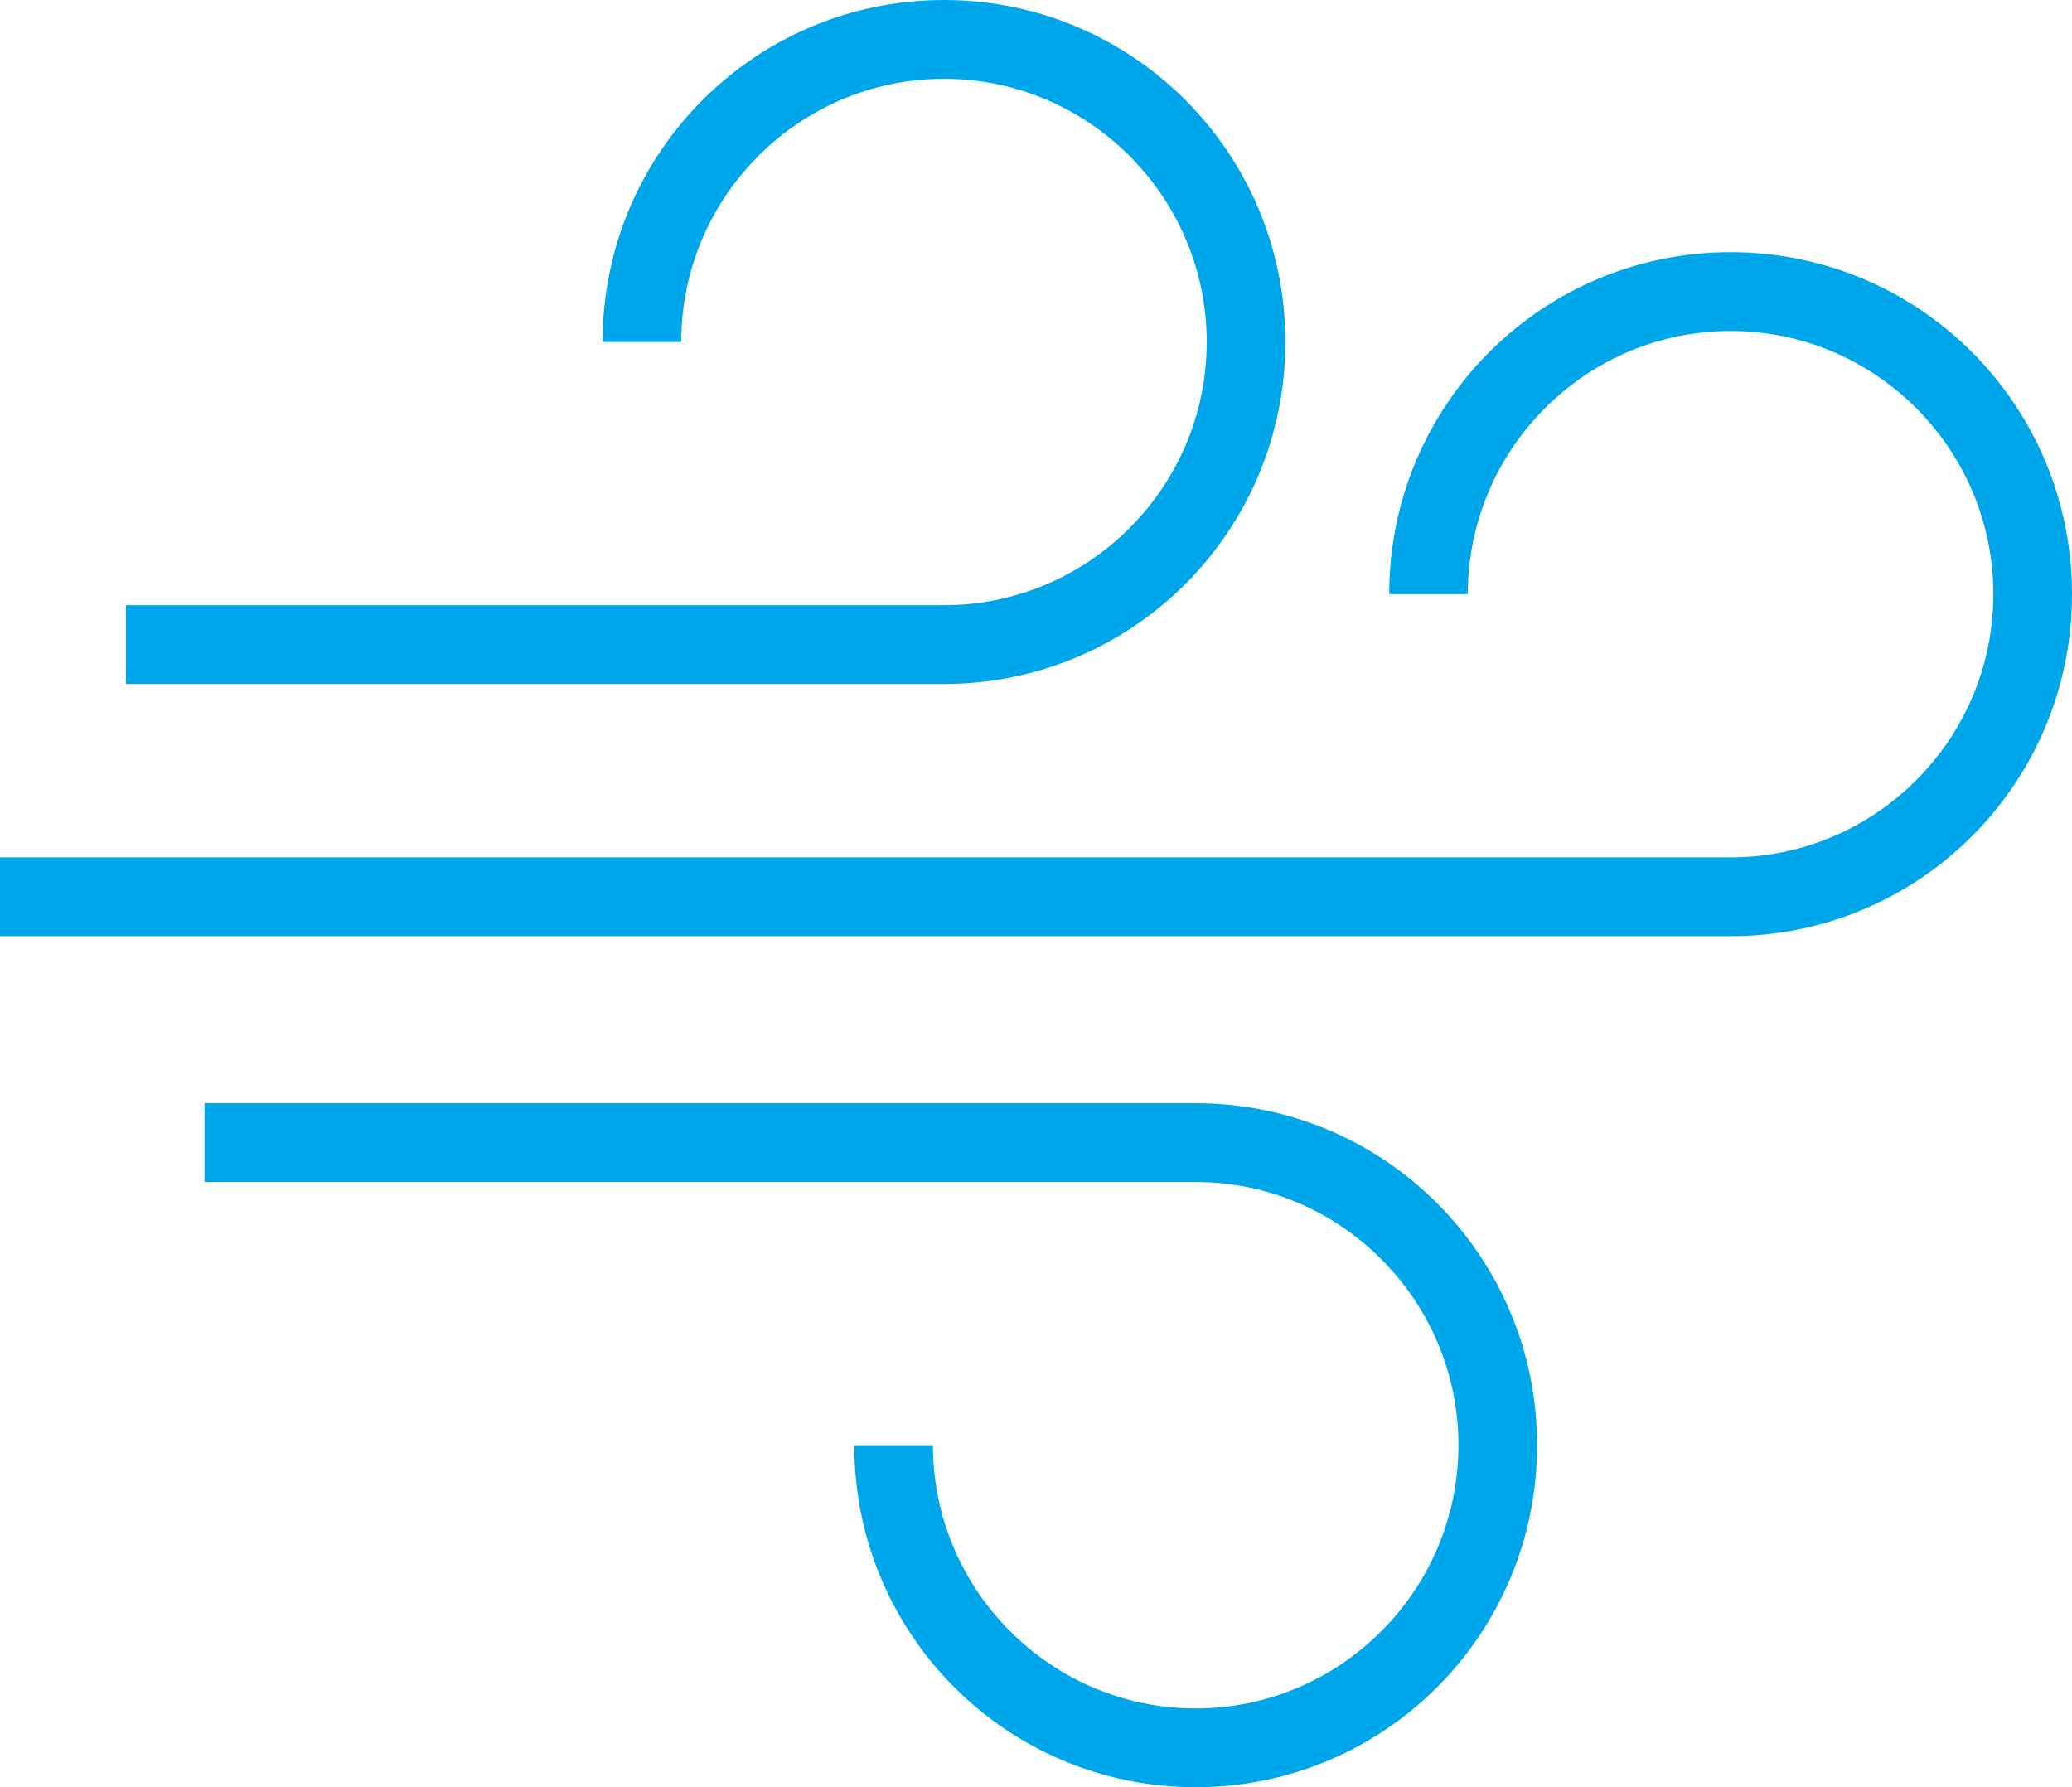
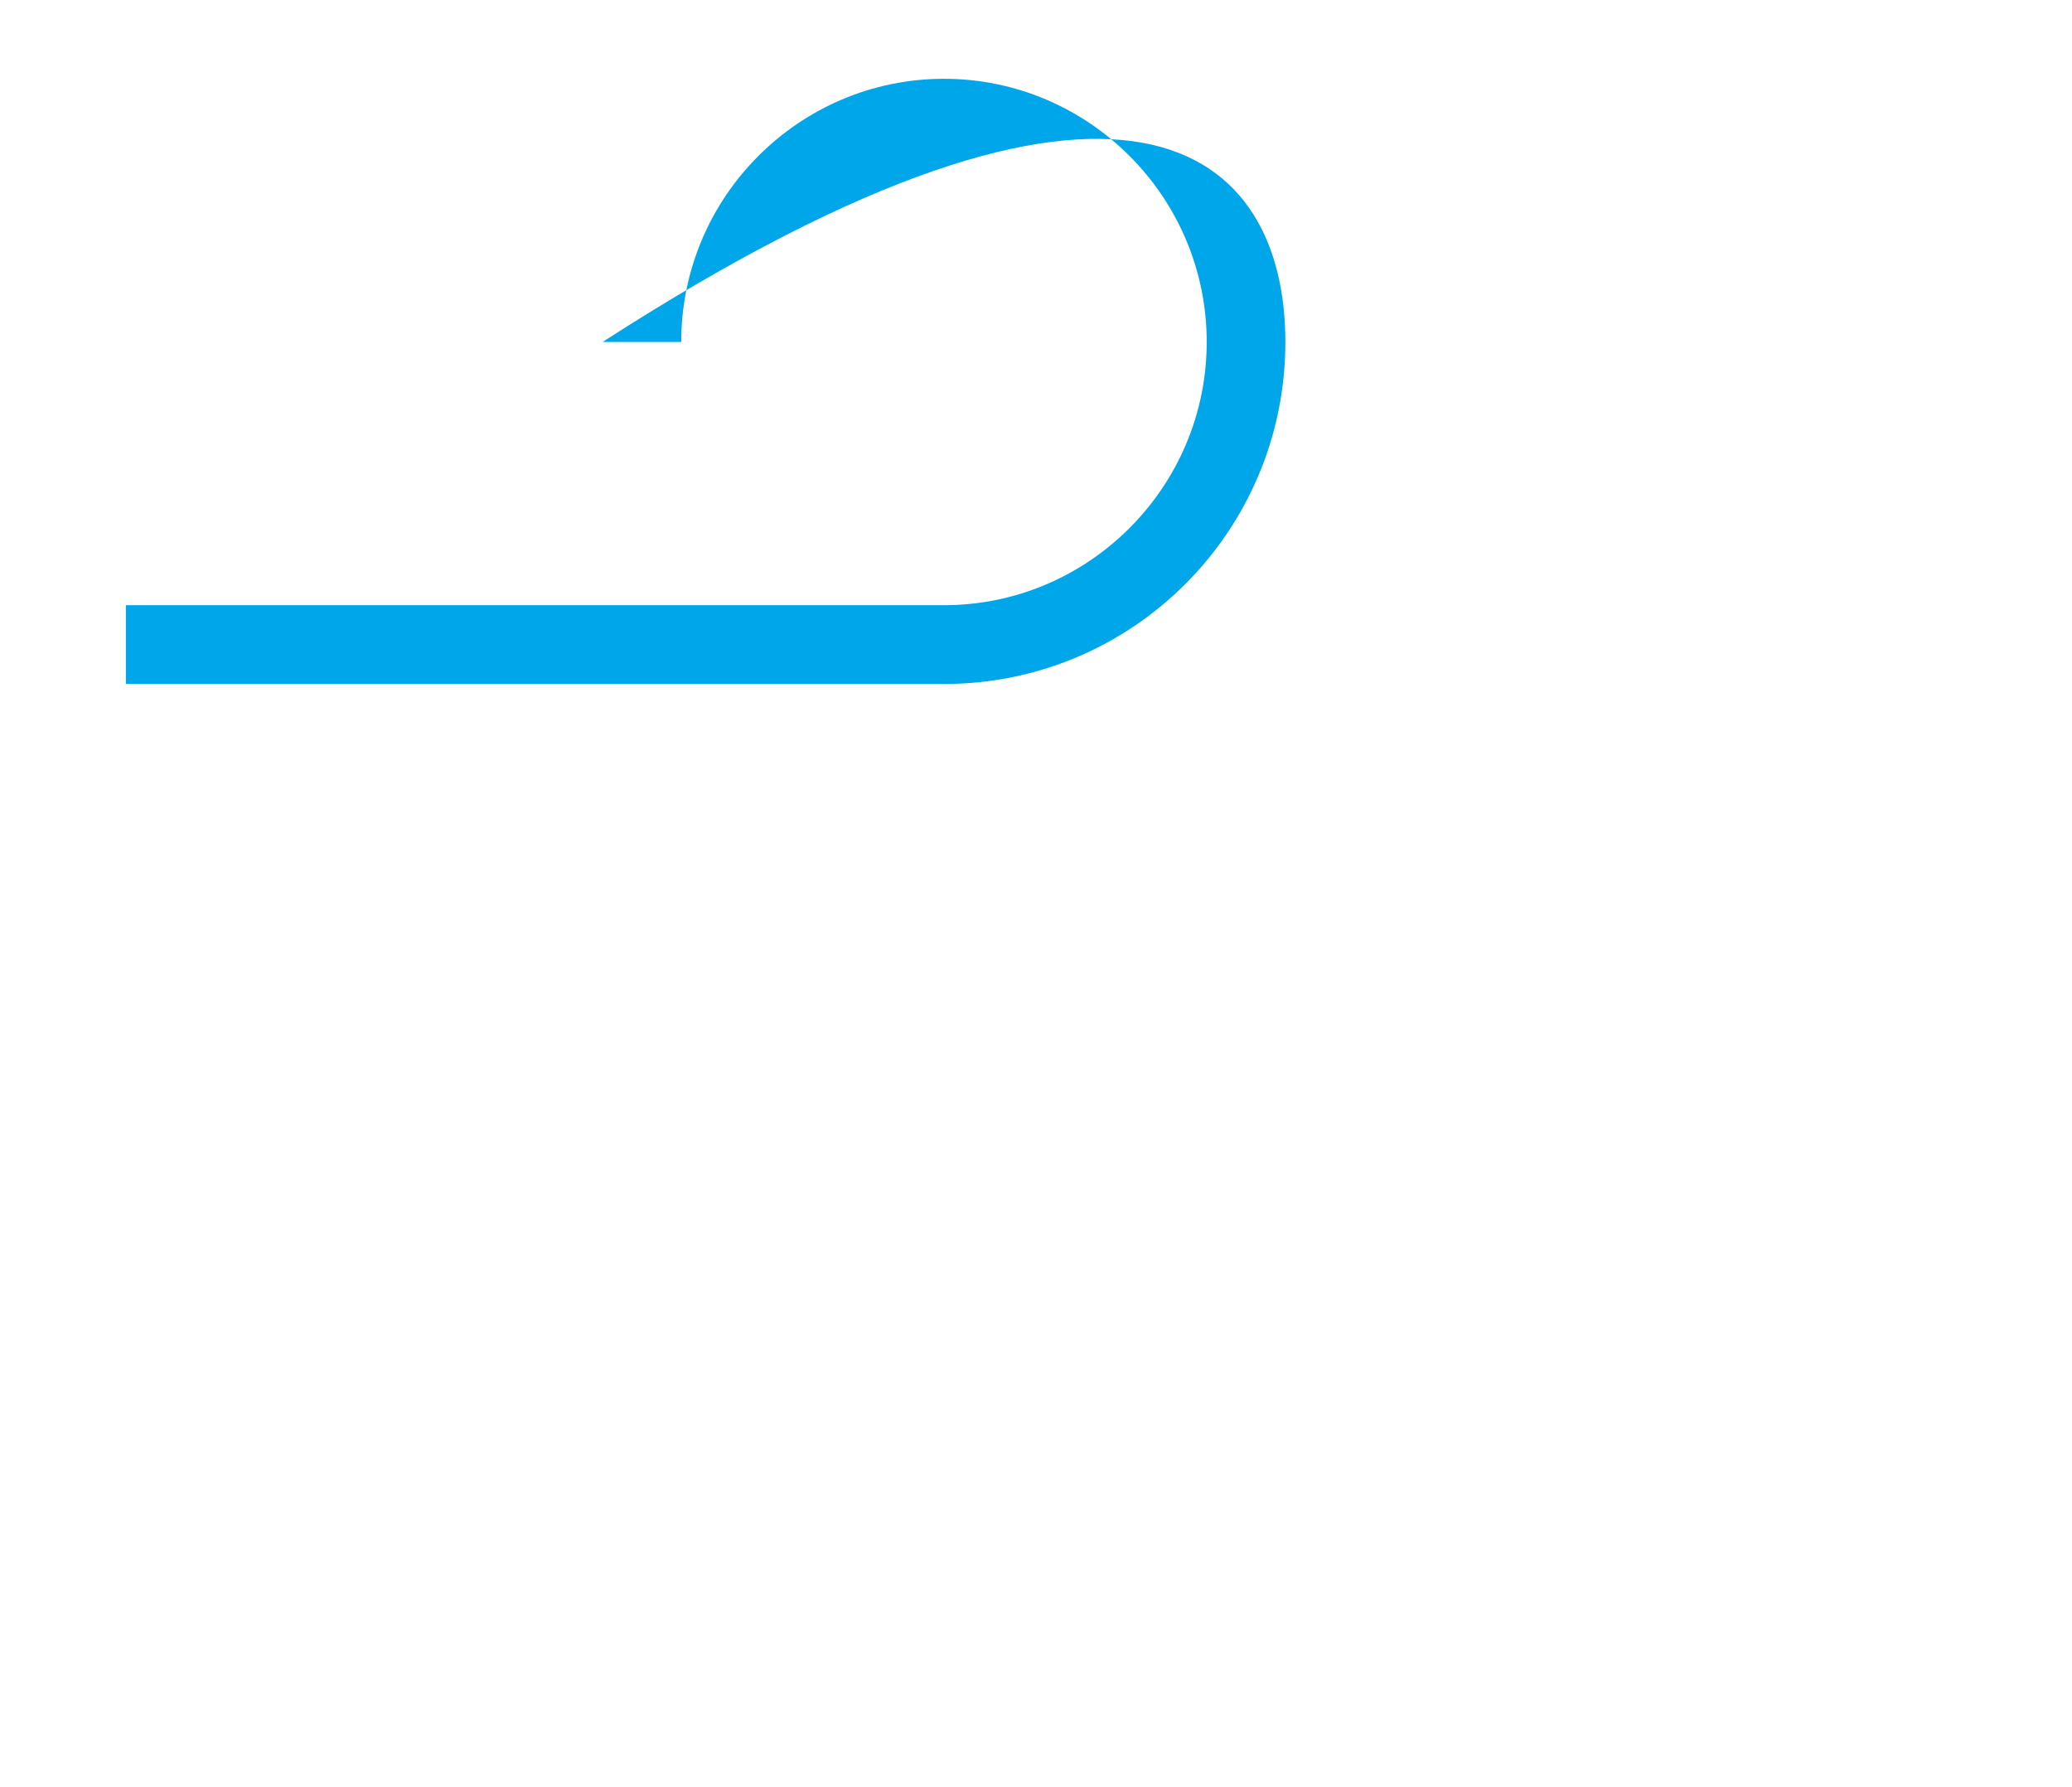
<svg xmlns="http://www.w3.org/2000/svg" width="80" height="69" viewBox="0 0 80 69" fill="none">
  <g clip-path="url(#clip0_216_714)">
-     <path d="M4.86 26.407V23.365H36.447C42.035 23.365 46.591 18.802 46.591 13.204C46.591 7.606 42.035 3.042 36.447 3.042C30.858 3.042 26.302 7.606 26.302 13.204H23.265C23.265 5.902 29.157 0 36.447 0C43.736 0 49.628 5.902 49.628 13.204C49.628 20.505 43.736 26.407 36.447 26.407H4.86Z" fill="#00A6EA" />
-     <path d="M46.166 69C38.876 69 32.984 63.098 32.984 55.796H36.021C36.021 61.394 40.577 65.958 46.166 65.958C51.754 65.958 56.31 61.394 56.31 55.796C56.31 50.198 51.754 45.635 46.166 45.635H7.897V42.593H46.166C53.455 42.593 59.347 48.495 59.347 55.796C59.347 63.098 53.455 69 46.166 69Z" fill="#00A6EA" />
-     <path d="M0 36.143V33.101H66.819C72.407 33.101 76.963 28.537 76.963 22.939C76.963 17.341 72.407 12.778 66.819 12.778C61.23 12.778 56.674 17.341 56.674 22.939H53.637C53.637 15.638 59.529 9.735 66.819 9.735C74.108 9.735 80 15.638 80 22.939C80 30.241 74.108 36.143 66.819 36.143H0Z" fill="#00A6EA" />
+     <path d="M4.86 26.407V23.365H36.447C42.035 23.365 46.591 18.802 46.591 13.204C46.591 7.606 42.035 3.042 36.447 3.042C30.858 3.042 26.302 7.606 26.302 13.204H23.265C43.736 0 49.628 5.902 49.628 13.204C49.628 20.505 43.736 26.407 36.447 26.407H4.86Z" fill="#00A6EA" />
  </g>
  <defs>
    <clipPath id="clip0_216_714">
      <rect width="80" height="69" fill="white" />
    </clipPath>
  </defs>
</svg>